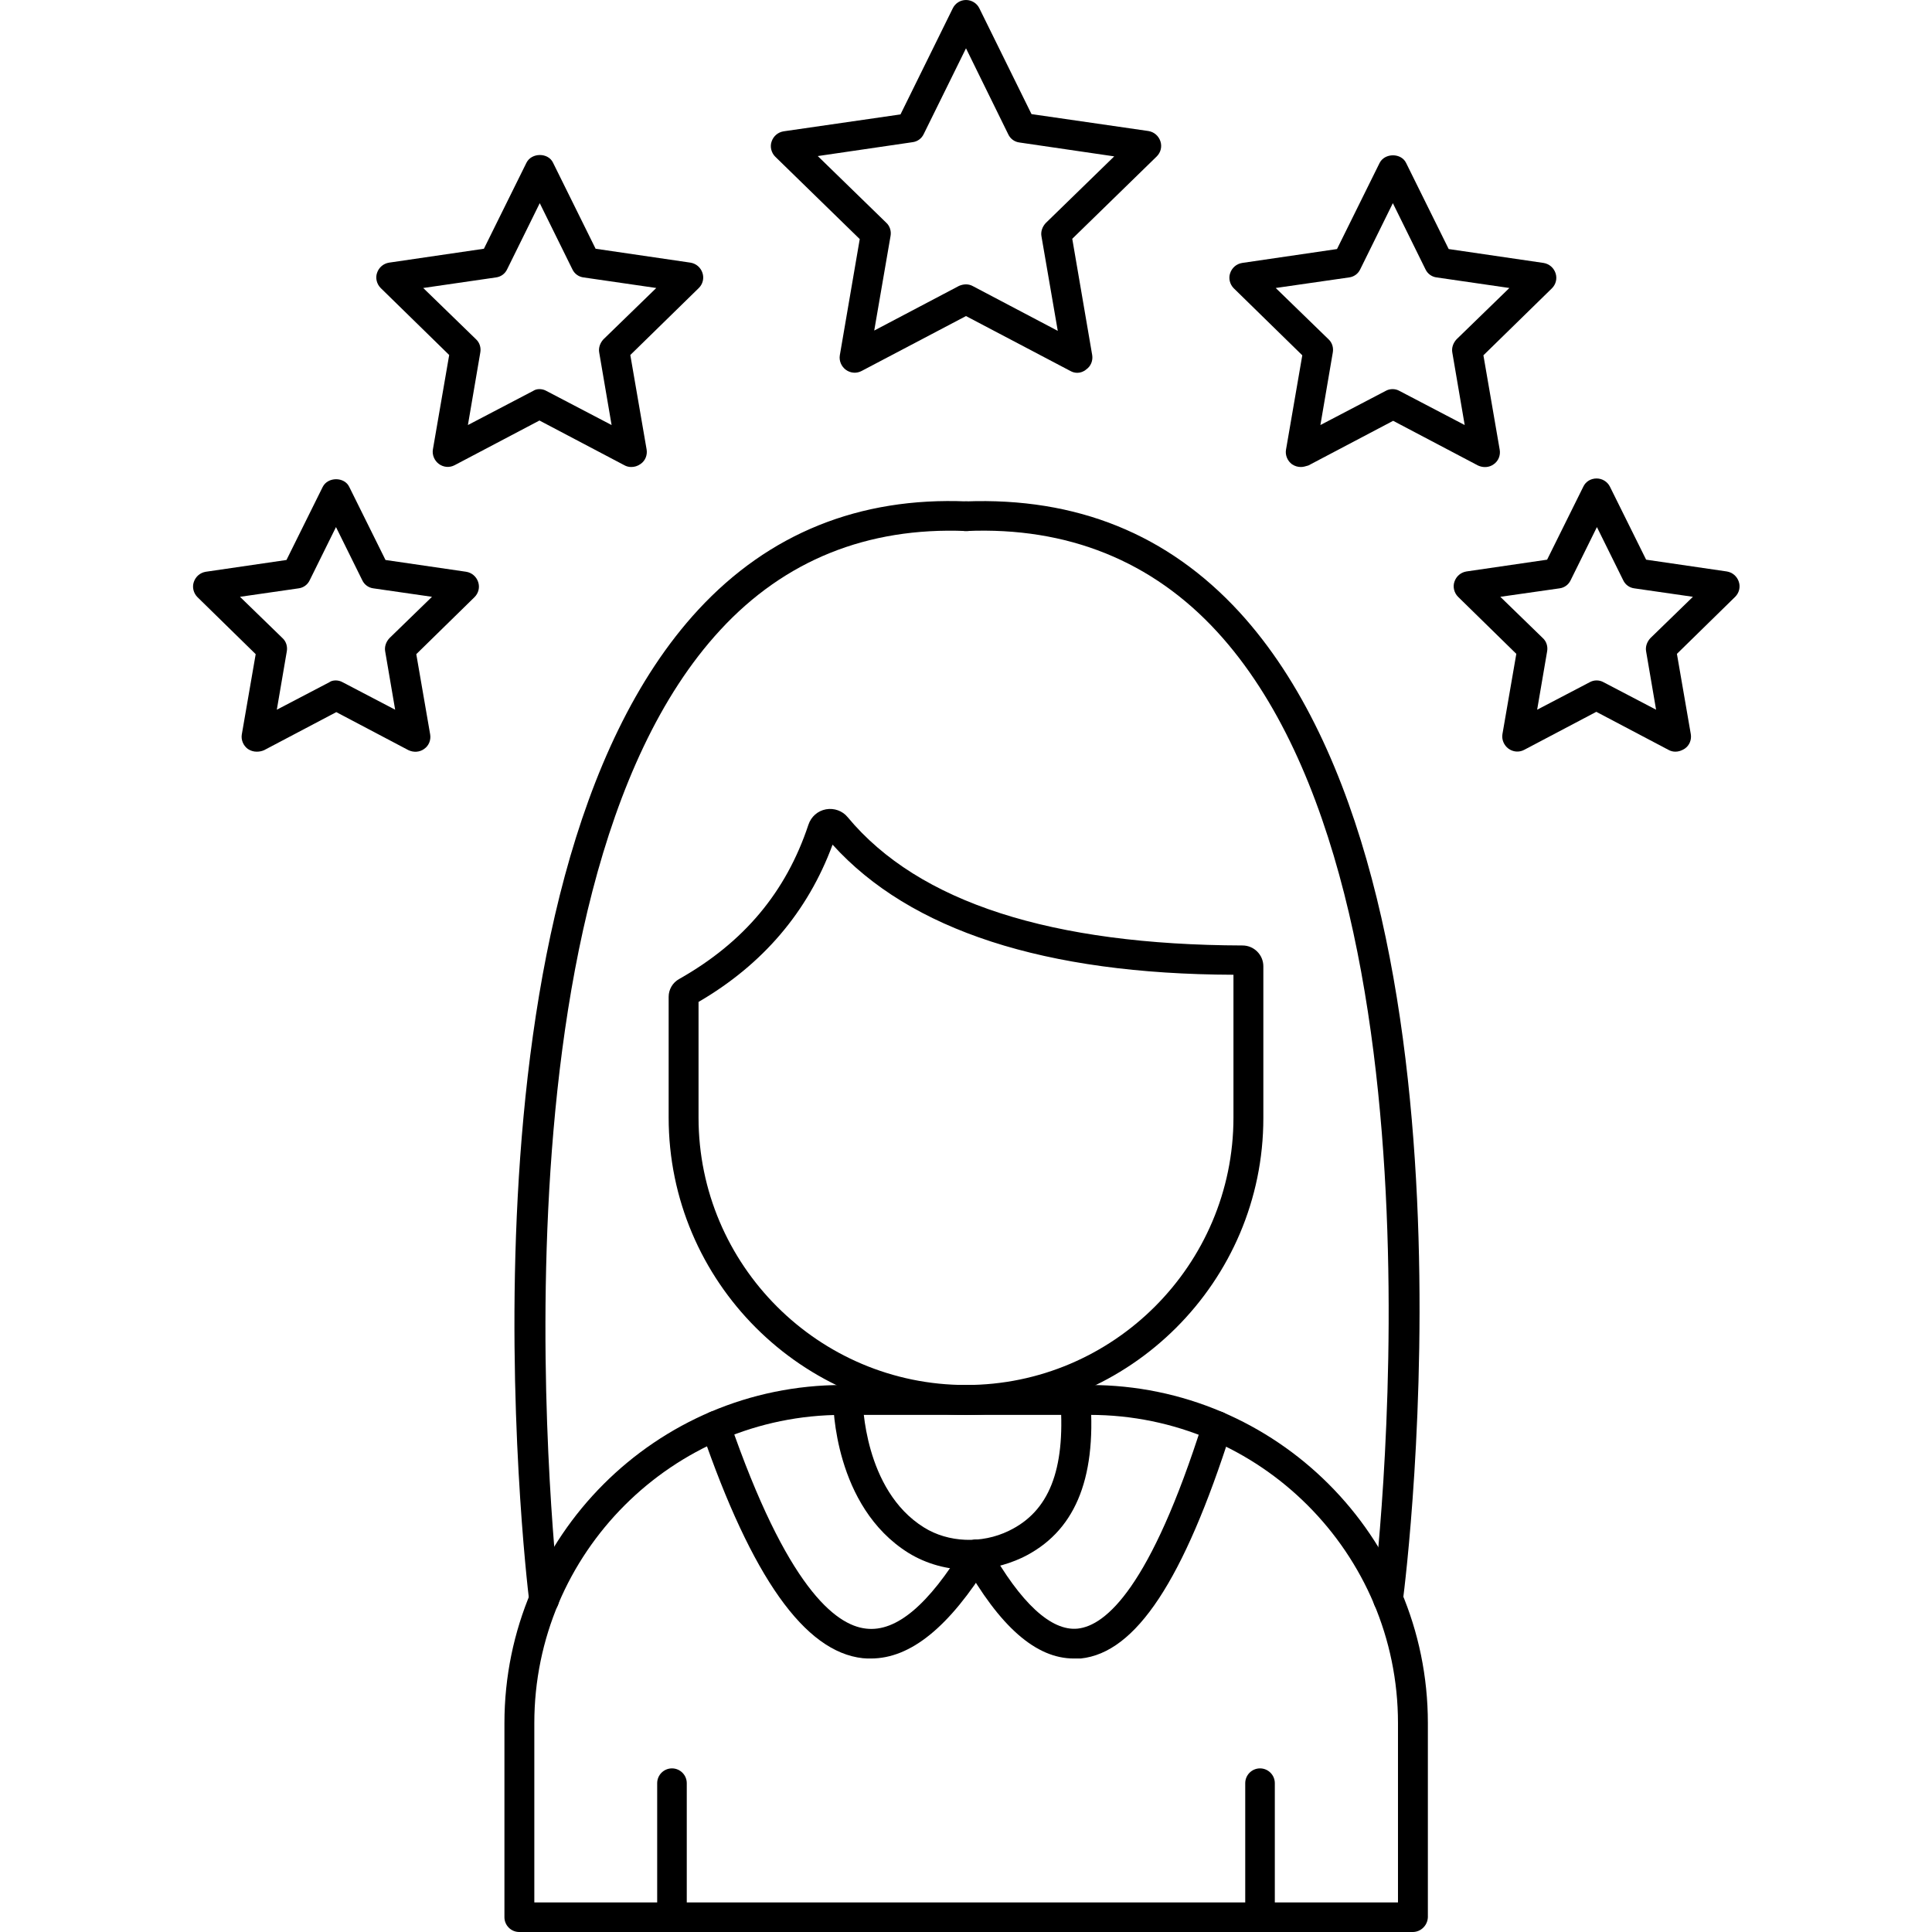
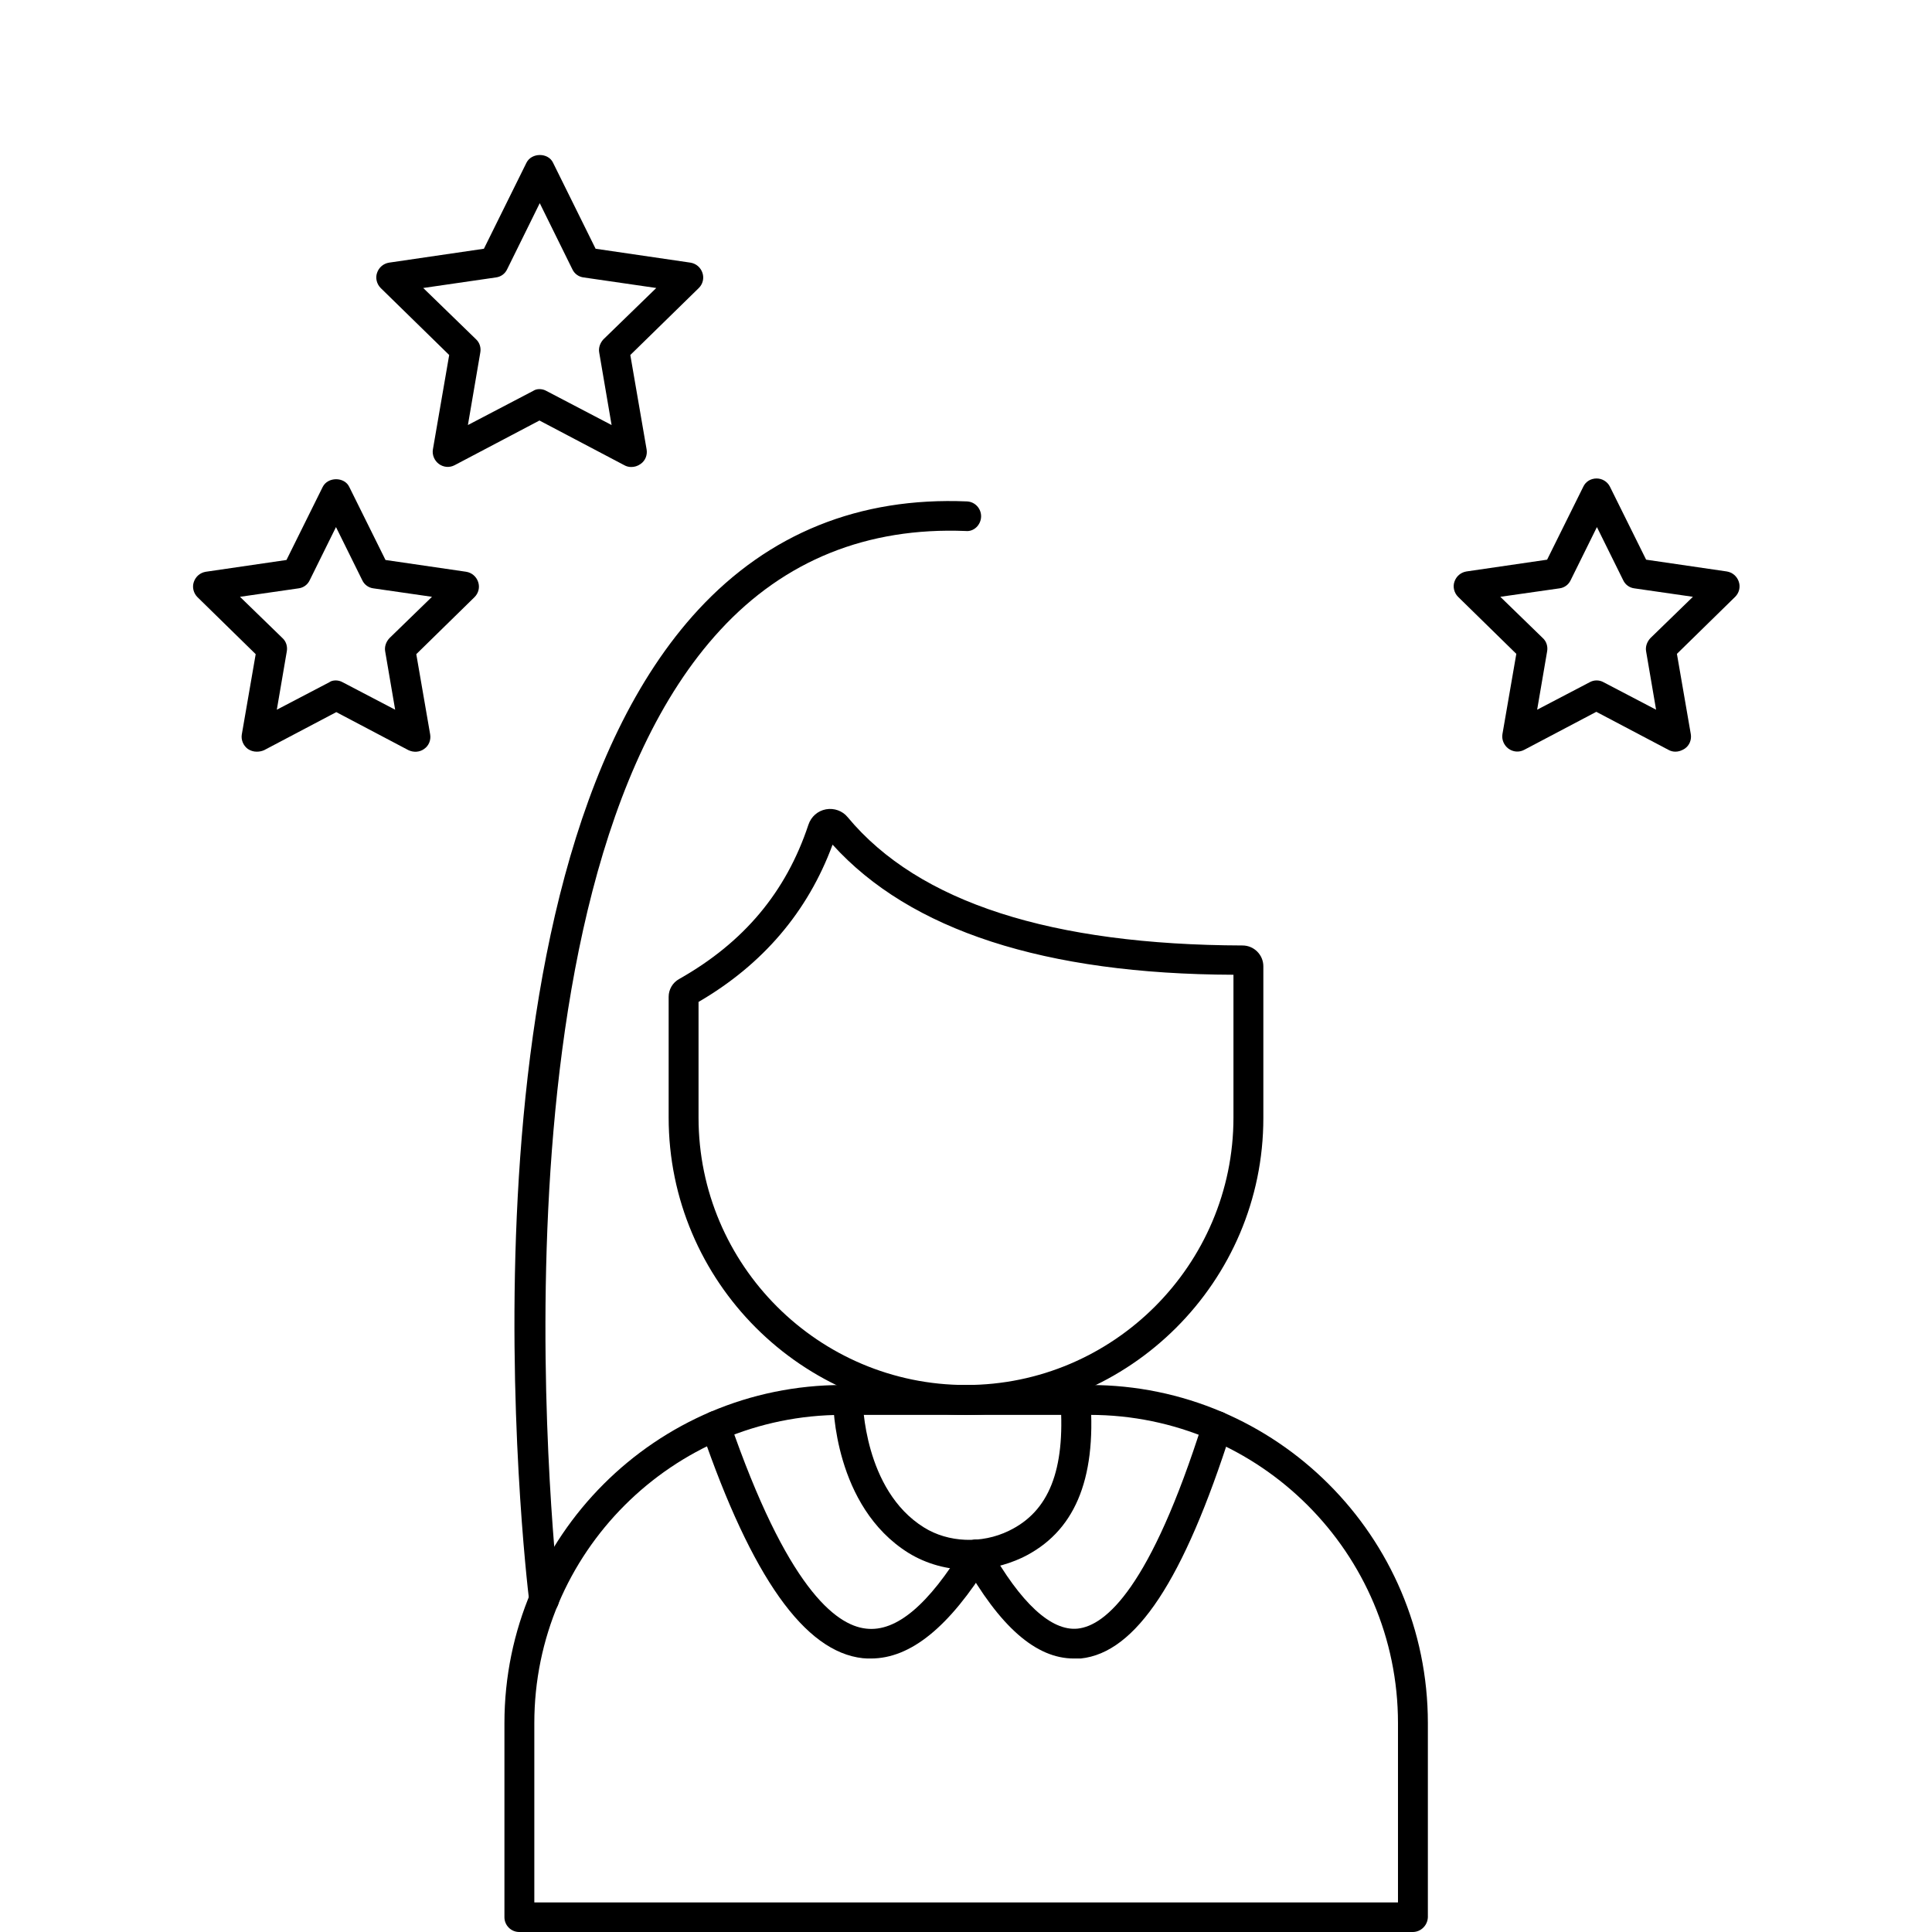
<svg xmlns="http://www.w3.org/2000/svg" enable-background="new 0 0 64 64" viewBox="0 0 64 64">
  <g>
    <g>
      <g>
        <path d="M32,46.87c-5.43,0-9.85-4.42-9.85-9.85v-4c0-0.24,0.13-0.47,0.35-0.59c2.14-1.21,3.54-2.88,4.28-5.11     c0.09-0.27,0.31-0.46,0.58-0.51c0.27-0.05,0.55,0.05,0.72,0.26c2.36,2.84,6.78,4.23,13.08,4.25c0.38,0,0.69,0.31,0.69,0.69v5.03     C41.85,42.45,37.43,46.87,32,46.87z M23.14,33.19v3.83c0,4.89,3.98,8.86,8.86,8.86s8.86-3.98,8.86-8.86v-4.73     c-6.25-0.02-10.71-1.47-13.28-4.31C26.76,30.2,25.27,31.95,23.14,33.19z" />
      </g>
      <g>
        <path d="M46.8,64H17.2c-0.27,0-0.49-0.22-0.49-0.49v-6.43c0-6.17,5.02-11.2,11.2-11.2h8.19c6.17,0,11.2,5.02,11.2,11.2v6.43     C47.29,63.78,47.07,64,46.8,64z M17.69,63.02h28.62v-5.94c0-5.63-4.58-10.21-10.21-10.21h-8.19c-5.63,0-10.21,4.58-10.21,10.21     V63.02z" />
      </g>
      <g>
        <path d="M18.02,53.46c-0.25,0-0.46-0.18-0.49-0.43c-0.12-0.97-2.76-23.78,5.6-32.83c2.34-2.53,5.34-3.74,8.9-3.59     c0.27,0.01,0.48,0.24,0.47,0.51c-0.01,0.27-0.24,0.5-0.51,0.47c-3.26-0.13-6,0.97-8.13,3.28c-8.05,8.71-5.37,31.81-5.34,32.05     c0.03,0.27-0.16,0.52-0.43,0.55C18.06,53.46,18.04,53.46,18.02,53.46z" />
      </g>
      <g>
-         <path d="M45.98,53.46c-0.02,0-0.04,0-0.06,0c-0.27-0.03-0.46-0.28-0.43-0.55c0.03-0.23,2.87-23.2-5.16-31.97     c-2.16-2.36-4.97-3.49-8.31-3.35c-0.27,0.03-0.5-0.2-0.51-0.47s0.2-0.5,0.47-0.51c3.69-0.14,6.71,1.09,9.08,3.67     c8.34,9.11,5.54,31.79,5.41,32.76C46.44,53.28,46.23,53.46,45.98,53.46z" />
-       </g>
+         </g>
      <g>
        <path d="M32.1,52c-0.71,0-1.41-0.19-2.01-0.56c-2.46-1.54-2.49-4.91-2.49-5.06c0-0.27,0.22-0.49,0.49-0.49h0     c0.27,0,0.49,0.22,0.49,0.49c0,0.03,0.03,2.98,2.03,4.22c0.8,0.5,1.91,0.55,2.81,0.11c1.33-0.64,1.87-2.01,1.71-4.3     c-0.02-0.27,0.18-0.51,0.46-0.53c0.28-0.02,0.51,0.18,0.53,0.46c0.2,2.71-0.54,4.43-2.26,5.26C33.3,51.86,32.7,52,32.1,52z" />
      </g>
      <g>
        <path d="M28.85,54.94c-0.09,0-0.18,0-0.27-0.01c-1.92-0.21-3.67-2.67-5.34-7.53c-0.09-0.26,0.05-0.54,0.3-0.63     c0.26-0.09,0.54,0.05,0.63,0.31c1.89,5.48,3.5,6.76,4.52,6.87c1.01,0.12,2.08-0.81,3.24-2.71c0.14-0.23,0.45-0.3,0.68-0.16     c0.23,0.14,0.31,0.44,0.16,0.68C31.45,53.89,30.17,54.94,28.85,54.94z" />
      </g>
      <g>
        <path d="M35.57,54.94c-1.25,0-2.45-1.05-3.66-3.21c-0.13-0.24-0.05-0.54,0.19-0.67c0.24-0.13,0.54-0.05,0.67,0.19     c1.04,1.85,2.05,2.79,2.93,2.7c0.93-0.1,2.41-1.36,4.15-6.86c0.08-0.26,0.36-0.4,0.62-0.32c0.26,0.08,0.4,0.36,0.32,0.62     c-1.58,4.96-3.16,7.36-4.99,7.55C35.72,54.94,35.65,54.94,35.57,54.94z" />
      </g>
      <g>
        <g>
-           <path d="M22.26,64c-0.27,0-0.49-0.22-0.49-0.49v-4.44c0-0.27,0.22-0.49,0.49-0.49s0.49,0.22,0.49,0.49v4.44      C22.75,63.78,22.53,64,22.26,64z" />
-         </g>
+           </g>
        <g>
-           <path d="M41.74,64c-0.27,0-0.49-0.22-0.49-0.49v-4.44c0-0.27,0.22-0.49,0.49-0.49c0.27,0,0.49,0.22,0.49,0.49v4.44      C42.24,63.78,42.02,64,41.74,64z" />
-         </g>
+           </g>
      </g>
    </g>
    <g>
      <g>
        <path d="M8.5,24.9c-0.1,0-0.2-0.03-0.29-0.09c-0.15-0.11-0.23-0.3-0.2-0.48l0.46-2.66l-1.93-1.89c-0.13-0.13-0.18-0.33-0.12-0.5     c0.06-0.18,0.21-0.31,0.4-0.34l2.67-0.39l1.2-2.42c0.17-0.34,0.72-0.34,0.88,0l1.2,2.42l2.67,0.39c0.19,0.03,0.34,0.16,0.4,0.34     c0.06,0.18,0.01,0.37-0.12,0.5l-1.93,1.89l0.46,2.66c0.03,0.18-0.04,0.37-0.2,0.48c-0.15,0.11-0.35,0.12-0.52,0.04l-2.39-1.26     l-2.39,1.26C8.66,24.89,8.58,24.9,8.5,24.9z M11.12,22.54c0.08,0,0.16,0.02,0.23,0.06l1.74,0.91l-0.33-1.93     c-0.03-0.16,0.03-0.32,0.14-0.44l1.41-1.37l-1.94-0.28c-0.16-0.02-0.3-0.12-0.37-0.27l-0.87-1.76l-0.87,1.76     c-0.07,0.15-0.21,0.25-0.37,0.27l-1.94,0.28l1.41,1.37c0.12,0.11,0.17,0.28,0.14,0.44l-0.33,1.93l1.74-0.91     C10.96,22.56,11.04,22.54,11.12,22.54z" />
      </g>
      <g>
        <path d="M20.91,15.47c-0.08,0-0.16-0.02-0.23-0.06l-2.81-1.48l-2.81,1.48c-0.17,0.09-0.37,0.07-0.52-0.04     c-0.15-0.11-0.23-0.3-0.2-0.48l0.54-3.13l-2.27-2.22c-0.13-0.13-0.18-0.33-0.12-0.5c0.06-0.18,0.21-0.31,0.4-0.34l3.14-0.46     l1.41-2.85c0.17-0.34,0.72-0.34,0.88,0l1.41,2.85l3.14,0.46c0.19,0.03,0.34,0.16,0.4,0.34c0.06,0.18,0.01,0.37-0.12,0.5     l-2.27,2.22l0.54,3.13c0.03,0.18-0.04,0.37-0.2,0.48C21.12,15.44,21.02,15.47,20.91,15.47z M17.87,12.89     c0.08,0,0.16,0.02,0.23,0.06l2.16,1.13l-0.41-2.4c-0.03-0.16,0.03-0.32,0.14-0.44l1.75-1.7l-2.41-0.35     c-0.16-0.02-0.3-0.12-0.37-0.27l-1.08-2.19l-1.08,2.19c-0.07,0.15-0.21,0.25-0.37,0.27l-2.41,0.35l1.75,1.7     c0.12,0.11,0.17,0.28,0.14,0.44l-0.41,2.4l2.16-1.13C17.72,12.91,17.79,12.89,17.87,12.89z" />
      </g>
      <g>
        <path d="M55.5,24.9c-0.08,0-0.16-0.02-0.23-0.06l-2.39-1.26l-2.39,1.26c-0.17,0.09-0.37,0.07-0.52-0.04     c-0.15-0.11-0.23-0.3-0.2-0.48l0.46-2.66l-1.93-1.89c-0.13-0.13-0.18-0.33-0.12-0.5c0.06-0.18,0.21-0.31,0.4-0.34l2.67-0.39     l1.2-2.42c0.08-0.17,0.25-0.27,0.44-0.27l0,0c0.19,0,0.36,0.11,0.44,0.27l1.2,2.42l2.67,0.39c0.19,0.03,0.34,0.16,0.4,0.34     c0.06,0.18,0.01,0.37-0.12,0.5l-1.93,1.89l0.46,2.66c0.03,0.18-0.04,0.37-0.2,0.48C55.7,24.87,55.6,24.9,55.5,24.9z M49.7,19.77     l1.41,1.37c0.12,0.11,0.17,0.28,0.14,0.44l-0.33,1.93l1.74-0.91c0.14-0.08,0.32-0.08,0.46,0l1.74,0.91l-0.33-1.93     c-0.03-0.16,0.03-0.32,0.14-0.44l1.41-1.37l-1.94-0.28c-0.16-0.02-0.3-0.12-0.37-0.27l-0.87-1.76l-0.87,1.76     c-0.07,0.15-0.21,0.25-0.37,0.27L49.7,19.77z" />
      </g>
      <g>
-         <path d="M43.09,15.47c-0.1,0-0.2-0.03-0.29-0.09c-0.15-0.11-0.23-0.3-0.2-0.48l0.54-3.13l-2.27-2.22     c-0.13-0.13-0.18-0.33-0.12-0.5c0.06-0.18,0.21-0.31,0.4-0.34l3.14-0.46l1.41-2.85c0.17-0.34,0.72-0.34,0.88,0l1.41,2.85     l3.14,0.46c0.19,0.03,0.34,0.16,0.4,0.34c0.06,0.18,0.01,0.37-0.12,0.5l-2.27,2.22l0.54,3.13c0.03,0.18-0.04,0.37-0.2,0.48     c-0.15,0.11-0.35,0.12-0.52,0.04l-2.81-1.48l-2.81,1.48C43.24,15.45,43.17,15.47,43.09,15.47z M42.26,9.54l1.75,1.7     c0.12,0.11,0.17,0.28,0.14,0.44l-0.41,2.4l2.16-1.13c0.14-0.08,0.32-0.08,0.46,0l2.16,1.13l-0.41-2.4     c-0.03-0.16,0.03-0.32,0.14-0.44l1.75-1.7l-2.41-0.35c-0.16-0.02-0.3-0.12-0.37-0.27l-1.08-2.19l-1.08,2.19     c-0.07,0.15-0.21,0.25-0.37,0.27L42.26,9.54z" />
-       </g>
+         </g>
      <g>
-         <path d="M35.69,12.35c-0.08,0-0.16-0.02-0.23-0.06L32,10.47l-3.46,1.82c-0.17,0.09-0.37,0.07-0.52-0.04     c-0.15-0.11-0.23-0.3-0.2-0.48l0.66-3.85l-2.8-2.73c-0.13-0.13-0.18-0.33-0.12-0.5c0.06-0.18,0.21-0.31,0.4-0.34l3.87-0.56     l1.73-3.51C31.64,0.11,31.81,0,32,0l0,0c0.19,0,0.36,0.11,0.44,0.27l1.73,3.51l3.87,0.56c0.19,0.03,0.34,0.16,0.4,0.34     c0.06,0.18,0.01,0.37-0.12,0.5l-2.8,2.73l0.66,3.85c0.03,0.18-0.04,0.37-0.2,0.48C35.9,12.31,35.79,12.35,35.69,12.35z M32,9.42     c0.08,0,0.16,0.02,0.23,0.06l2.81,1.48L34.5,7.83c-0.03-0.16,0.03-0.32,0.14-0.44l2.27-2.21l-3.14-0.46     c-0.16-0.02-0.3-0.12-0.37-0.27L32,1.6l-1.4,2.84c-0.07,0.15-0.21,0.25-0.37,0.27l-3.14,0.46l2.27,2.21     c0.12,0.11,0.17,0.28,0.14,0.44l-0.54,3.13l2.81-1.48C31.84,9.44,31.92,9.42,32,9.42z" />
-       </g>
+         </g>
    </g>
  </g>
</svg>